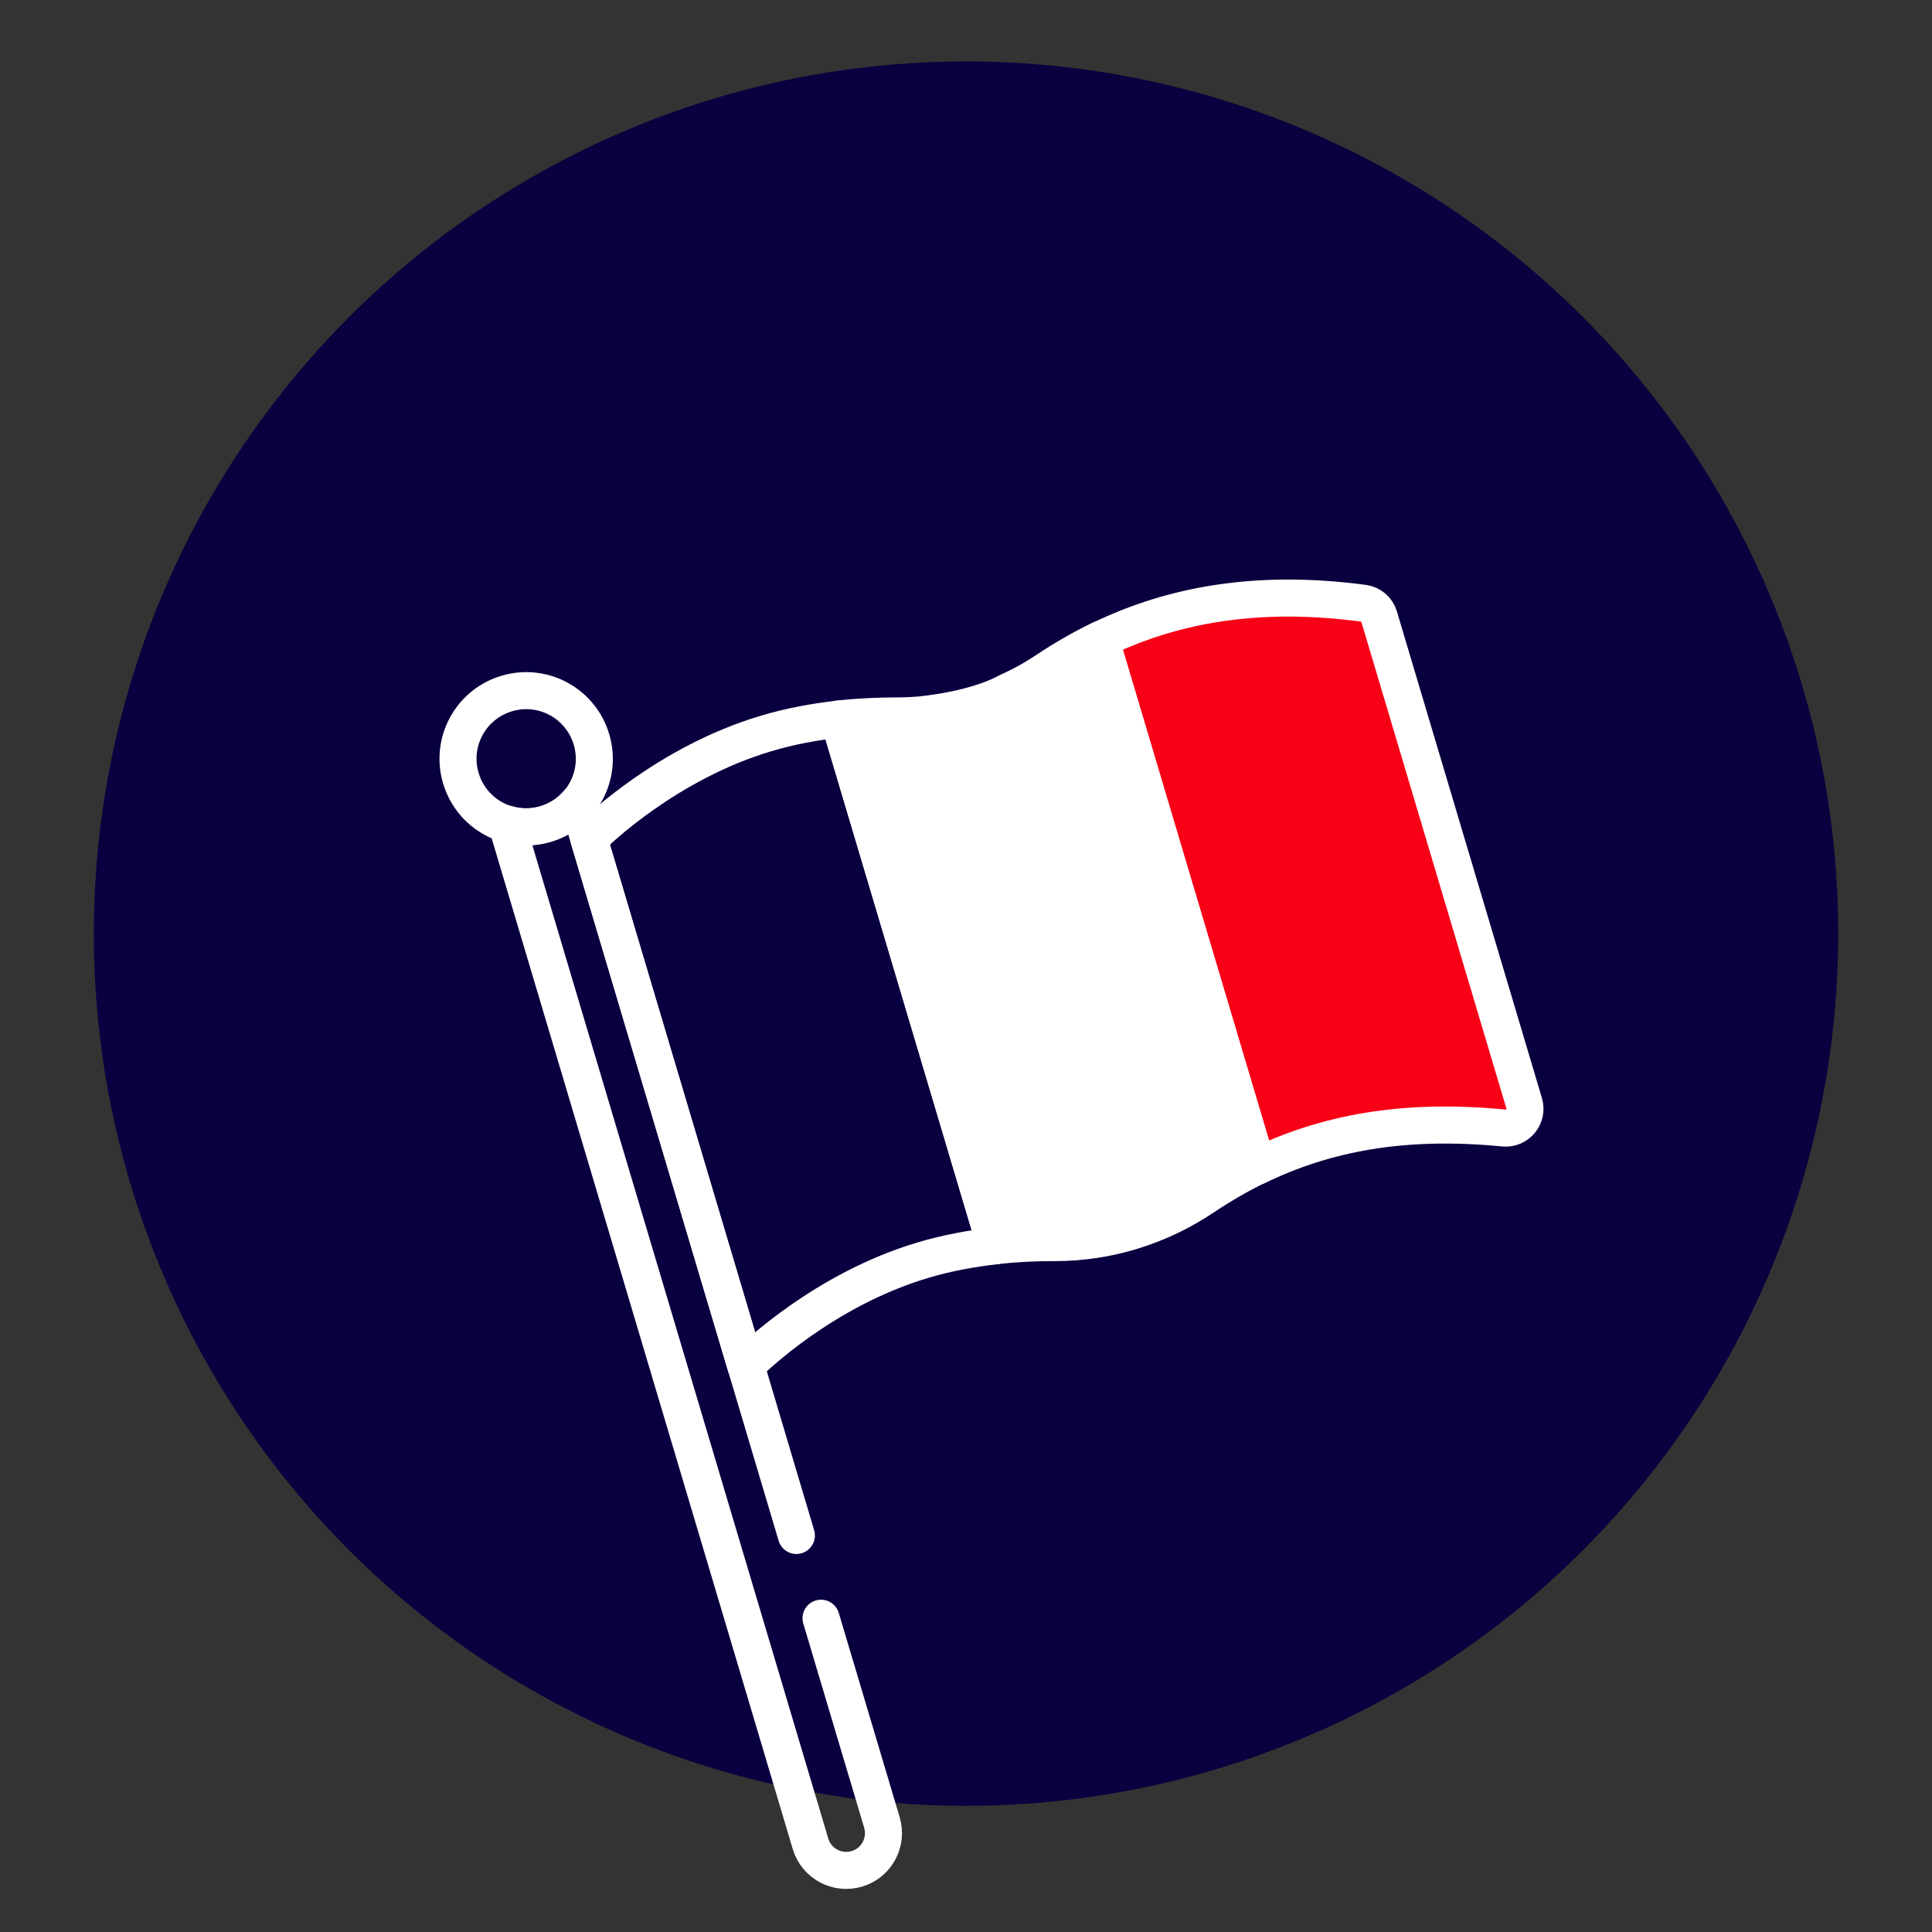
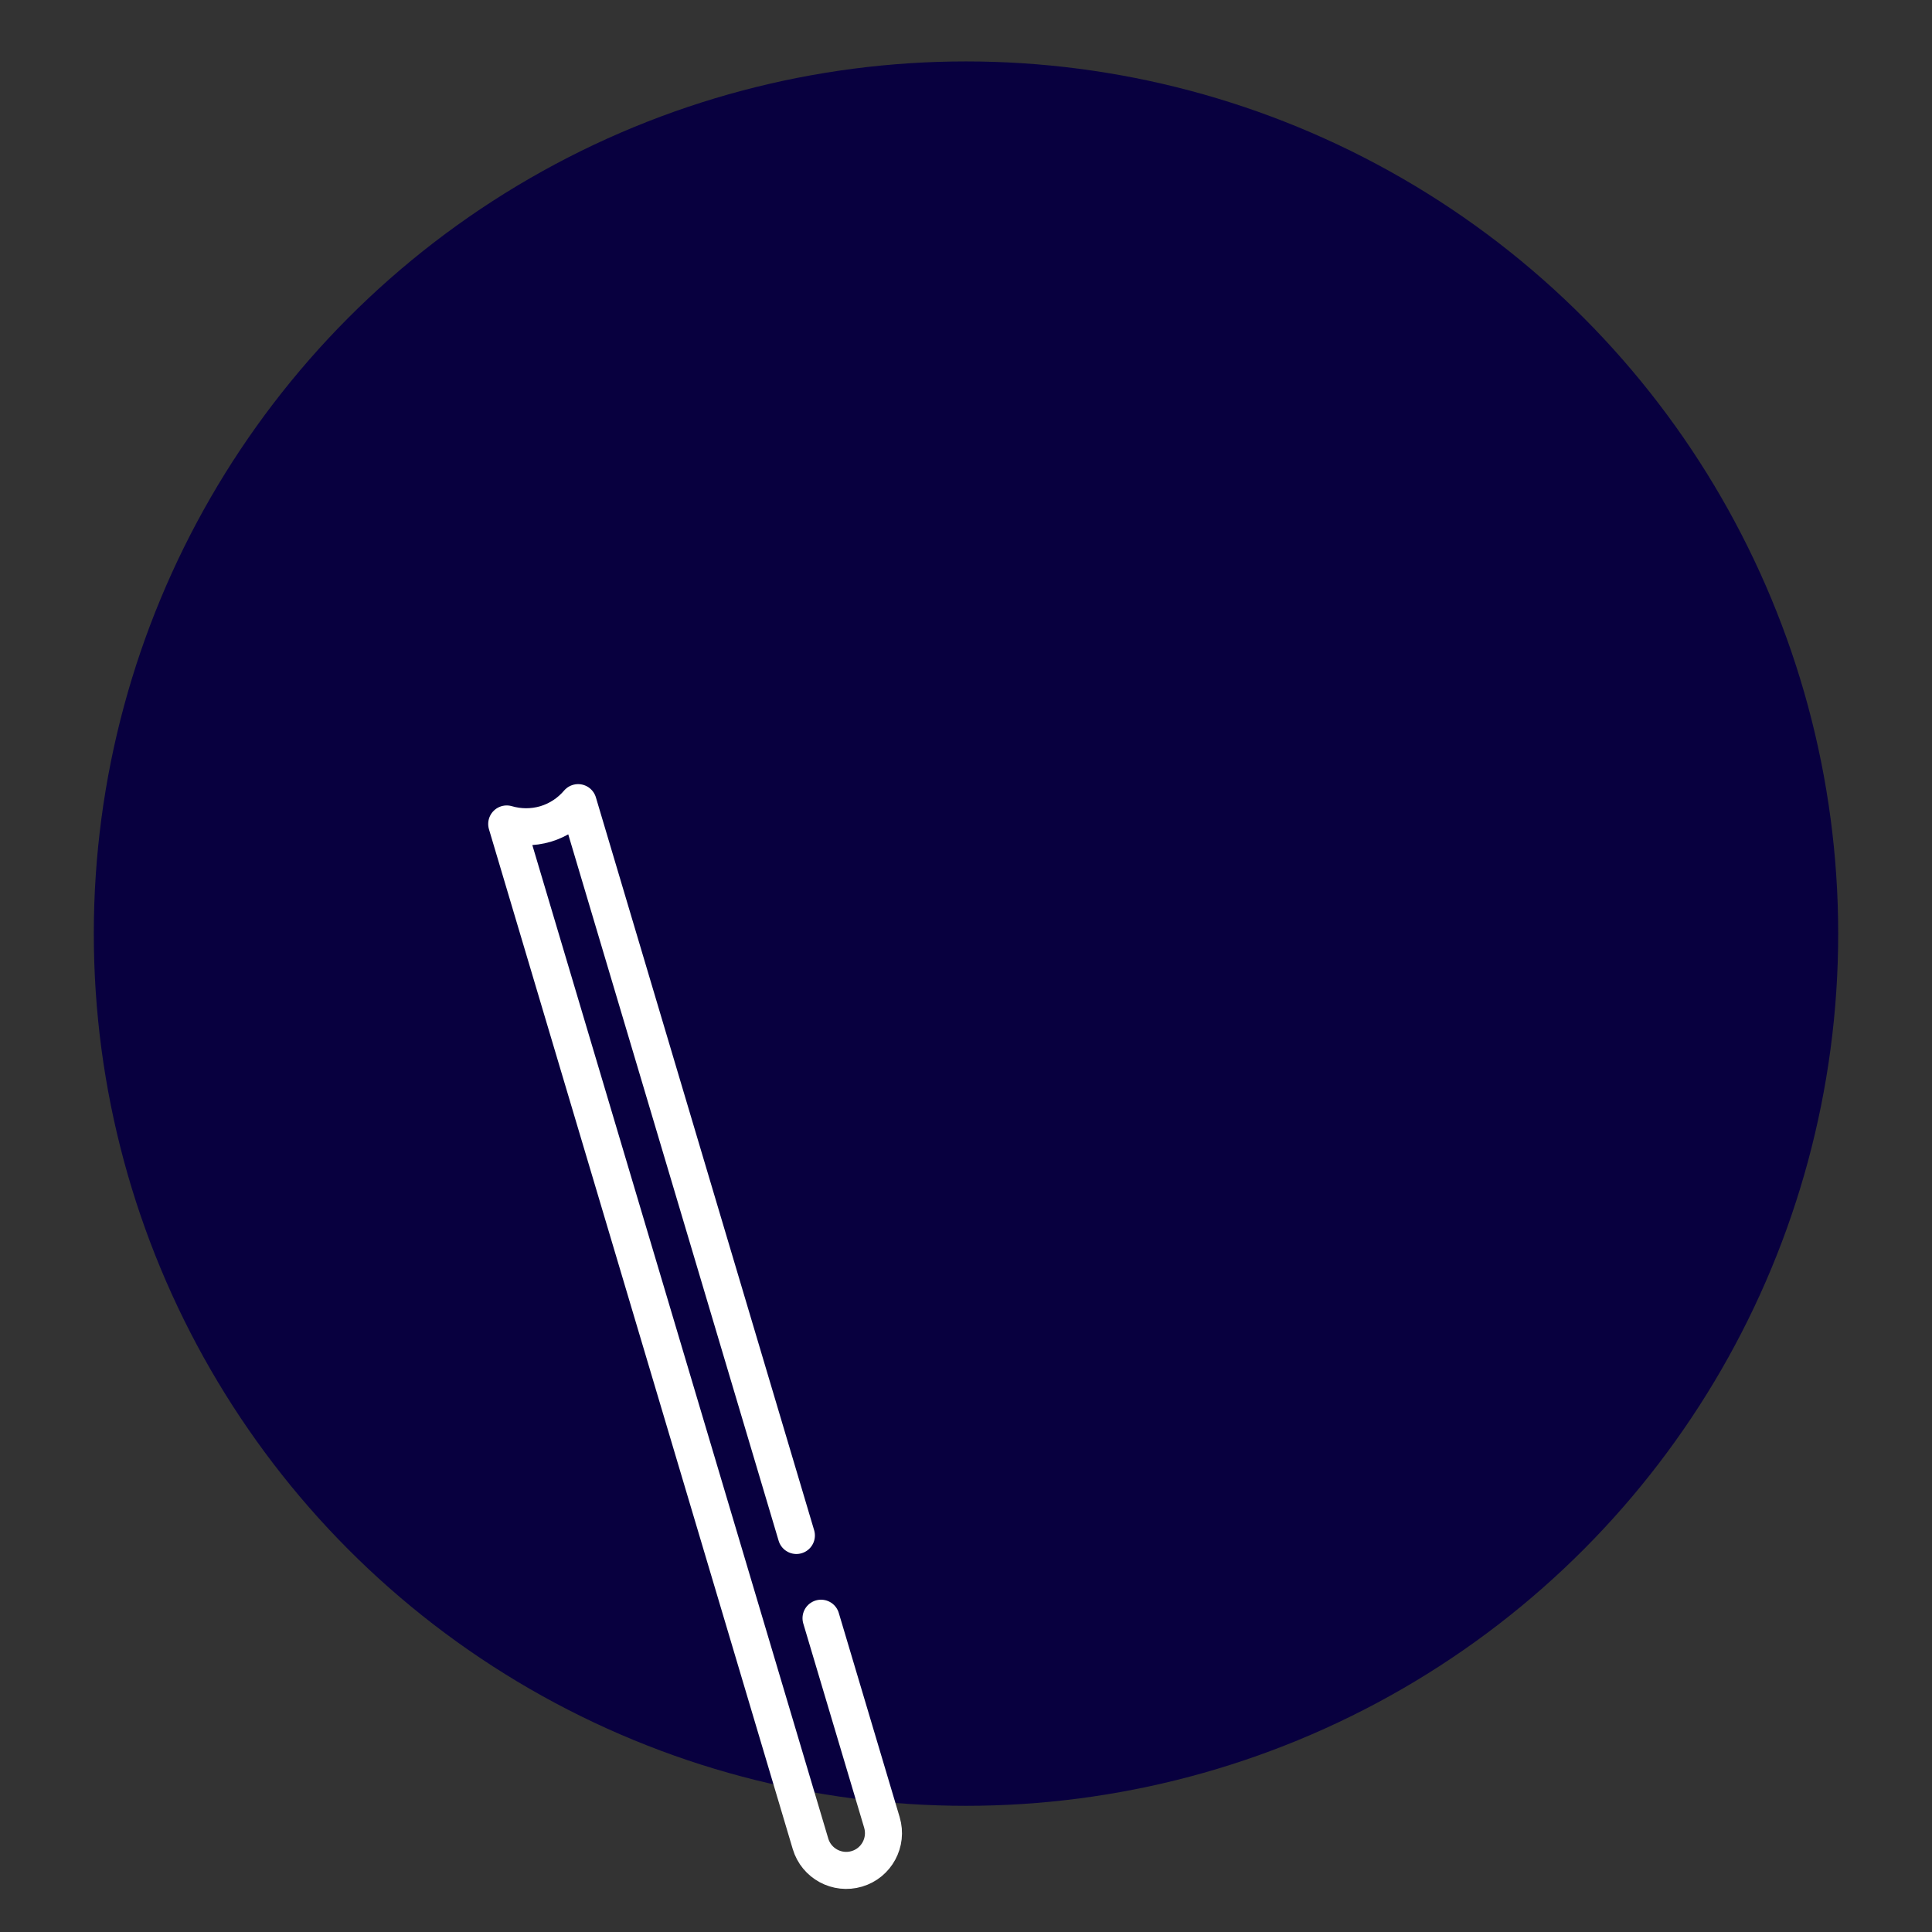
<svg xmlns="http://www.w3.org/2000/svg" id="Calque_1" data-name="Calque 1" viewBox="0 0 145 145">
  <rect x="0" y="0" width="145" height="145" fill="#333333" stroke="none" />
  <defs>
    <style> .cls-1 { fill: #08003f; } .cls-2 { fill: #fff; } .cls-2, .cls-3, .cls-4 { stroke: #fff; stroke-linecap: round; stroke-linejoin: round; stroke-width: 2.78px; } .cls-3 { fill: #f80016; } .cls-4 { fill: none; } </style>
  </defs>
  <circle class="cls-1" cx="72.5" cy="70.07" r="65.46" />
  <g id="g90">
    <g id="g92">
      <g id="g94">
        <g id="g100">
-           <path id="path102" class="cls-4" d="M44.39,55.49c.81,2.71-.73,5.55-3.44,6.36-2.71.81-5.55-.73-6.36-3.44-.81-2.71.73-5.55,3.44-6.36,2.71-.81,5.55.73,6.36,3.44Z" />
-         </g>
+           </g>
        <g id="g104">
-           <path id="path106" class="cls-4" d="M62.95,53.97c-1.77.2-3.63.53-5.46,1.08-7.41,2.21-12.67,7.3-13.29,7.92l11.77,39.53c.62-.61,5.87-5.71,13.29-7.92,1.83-.55,3.69-.88,5.46-1.08l-11.77-39.53Z" />
-         </g>
+           </g>
        <g id="g108">
-           <path id="path110" class="cls-3" d="M102.36,45.28c-7.99-1.07-14.36.11-19.76,2.72l11.77,39.52c5.1-2.47,10.95-3.6,18.49-2.86,1.03.1,1.83-.88,1.53-1.86l-10.89-36.54c-.16-.52-.6-.9-1.14-.98Z" />
-         </g>
+           </g>
        <g id="g112">
-           <path id="path114" class="cls-2" d="M69.37,53.63c-.65.06-1.31.1-1.98.1-1.36,0-2.87.06-4.44.23l11.77,39.53c1.57-.17,3.08-.24,4.44-.23,4,0,7.85-1.2,11.18-3.43,1.3-.87,2.63-1.64,4.02-2.32l-11.77-39.52c-1.4.68-2.74,1.45-4.03,2.31-.94.63-1.92,1.17-2.94,1.63-2.47,1.34-6.26,1.69-6.26,1.69Z" />
-         </g>
+           </g>
        <g id="g116">
          <path id="path118" class="cls-4" d="M59.77,115.24l-16.38-55c-.62.73-1.45,1.3-2.44,1.6-.99.29-2,.27-2.92,0l22.8,76.54c.44,1.48,2,2.32,3.48,1.88,1.48-.44,2.32-2,1.88-3.48l-4.57-15.33" />
        </g>
      </g>
    </g>
  </g>
</svg>